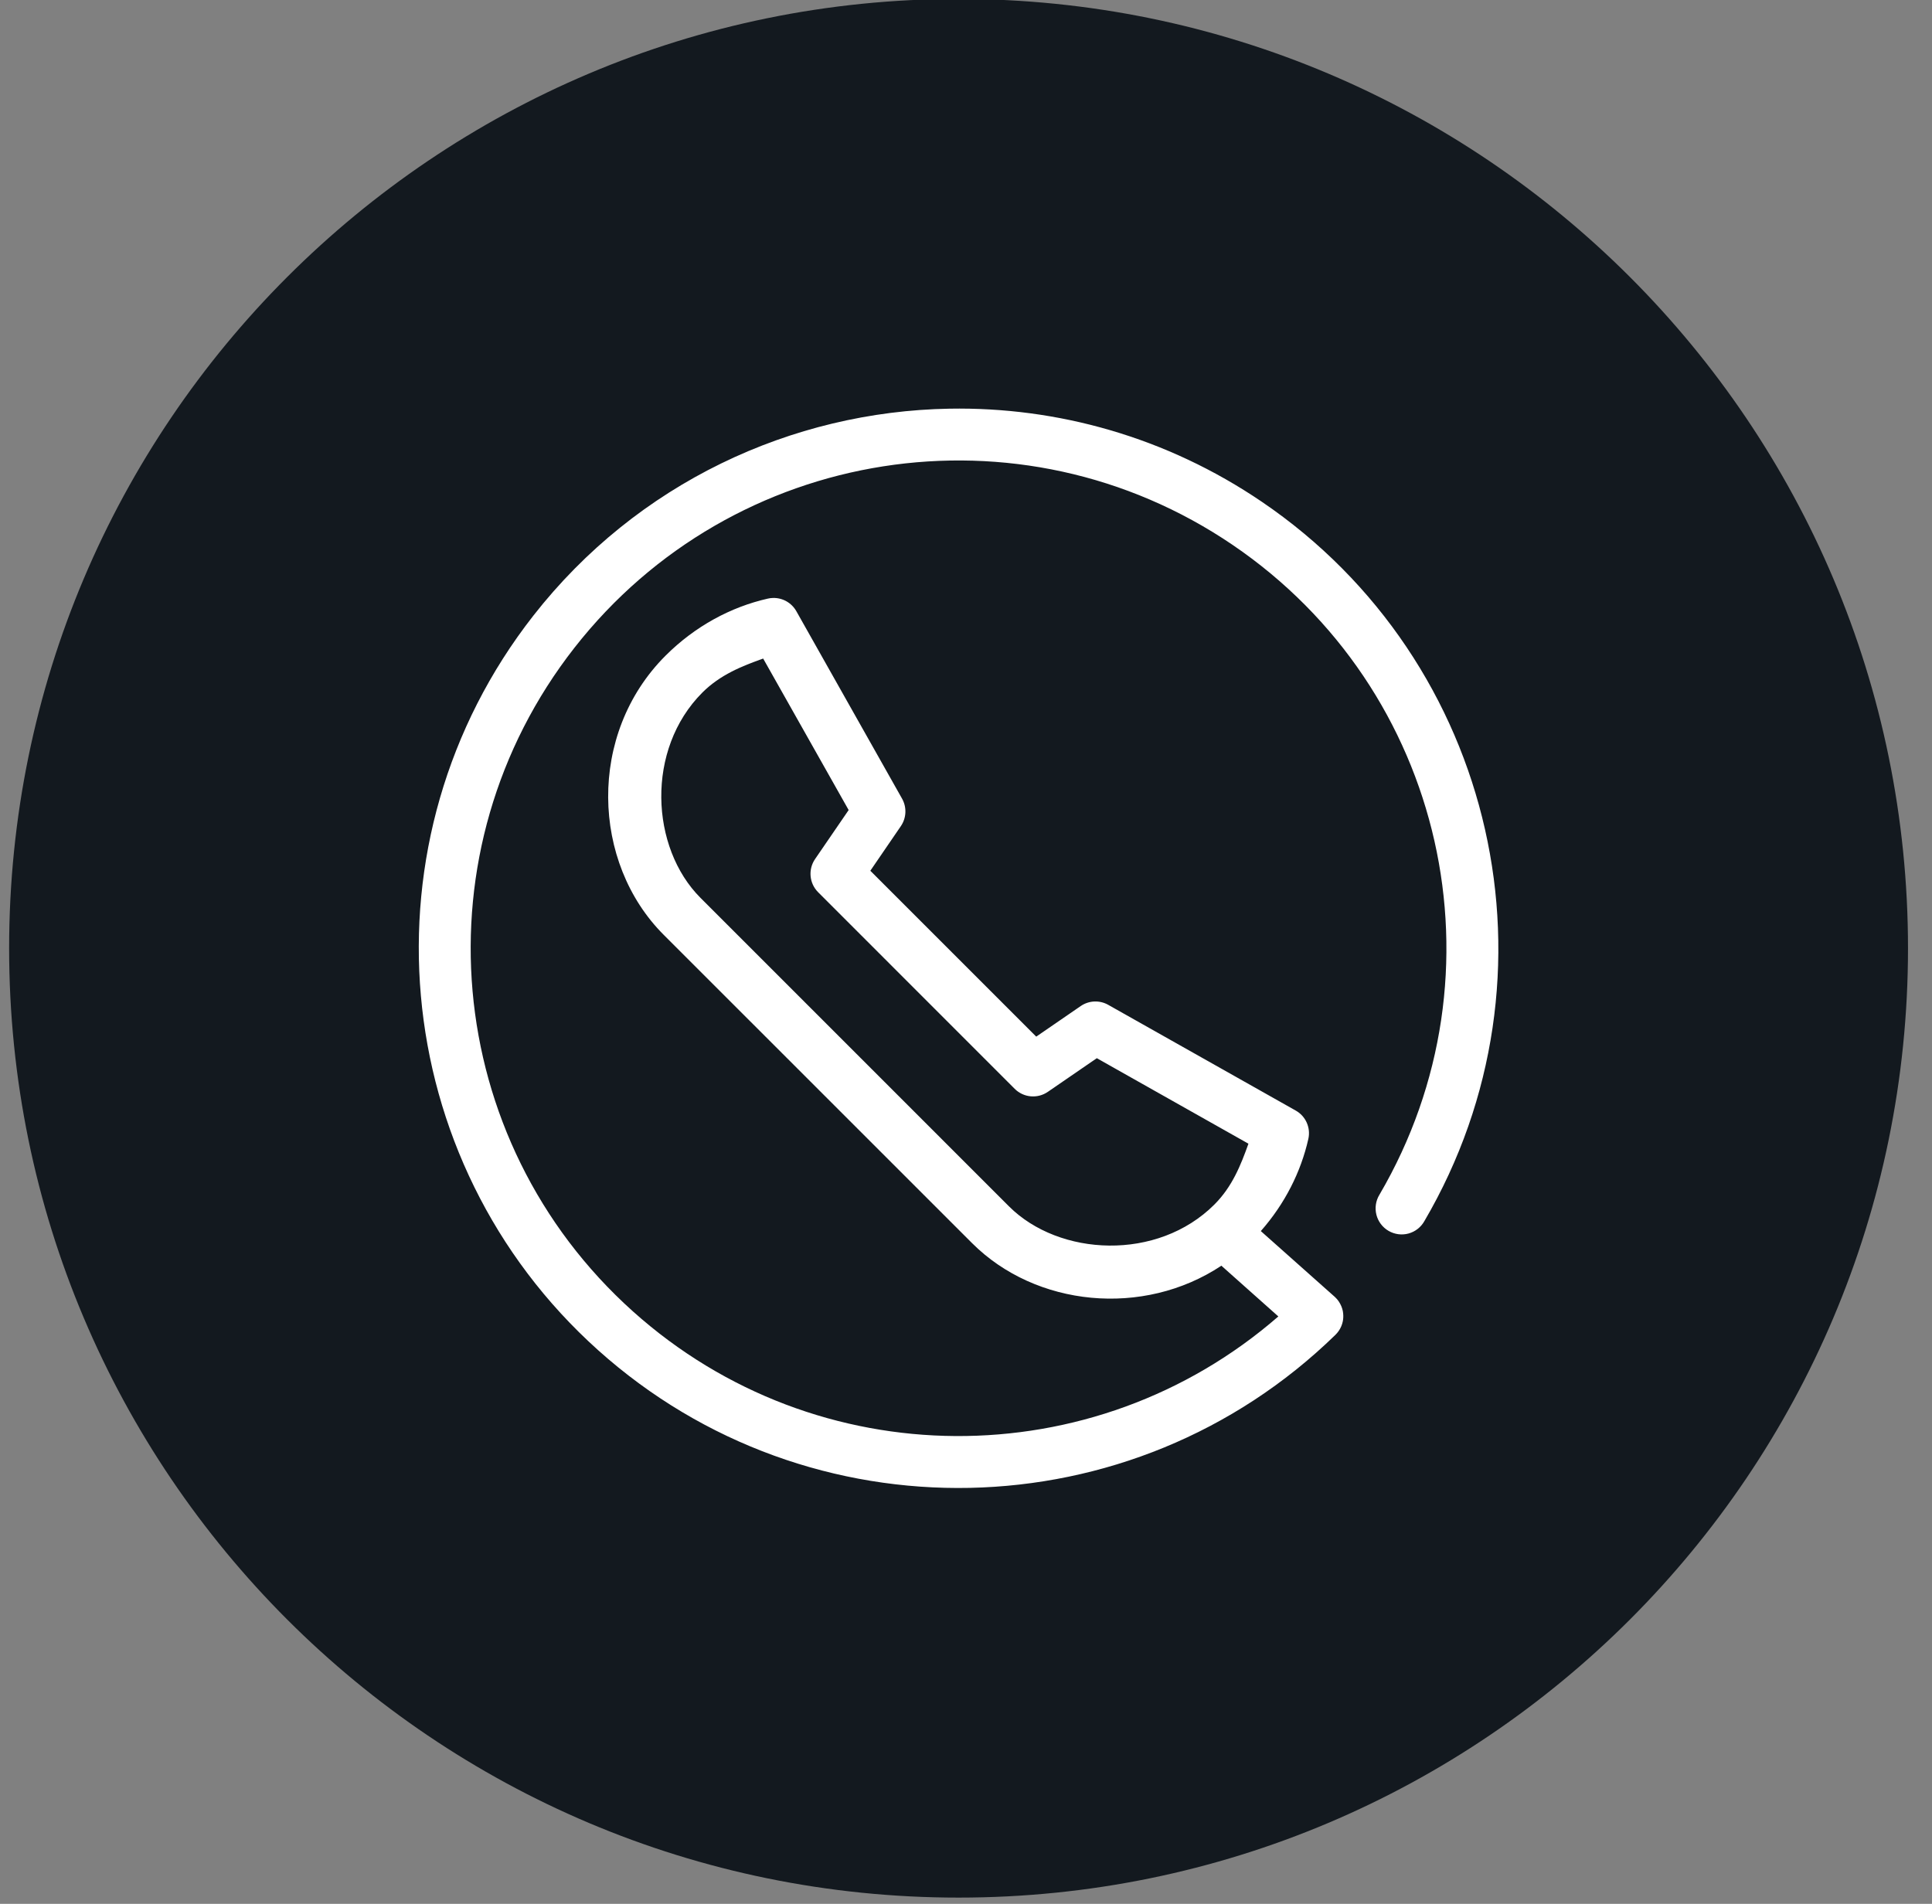
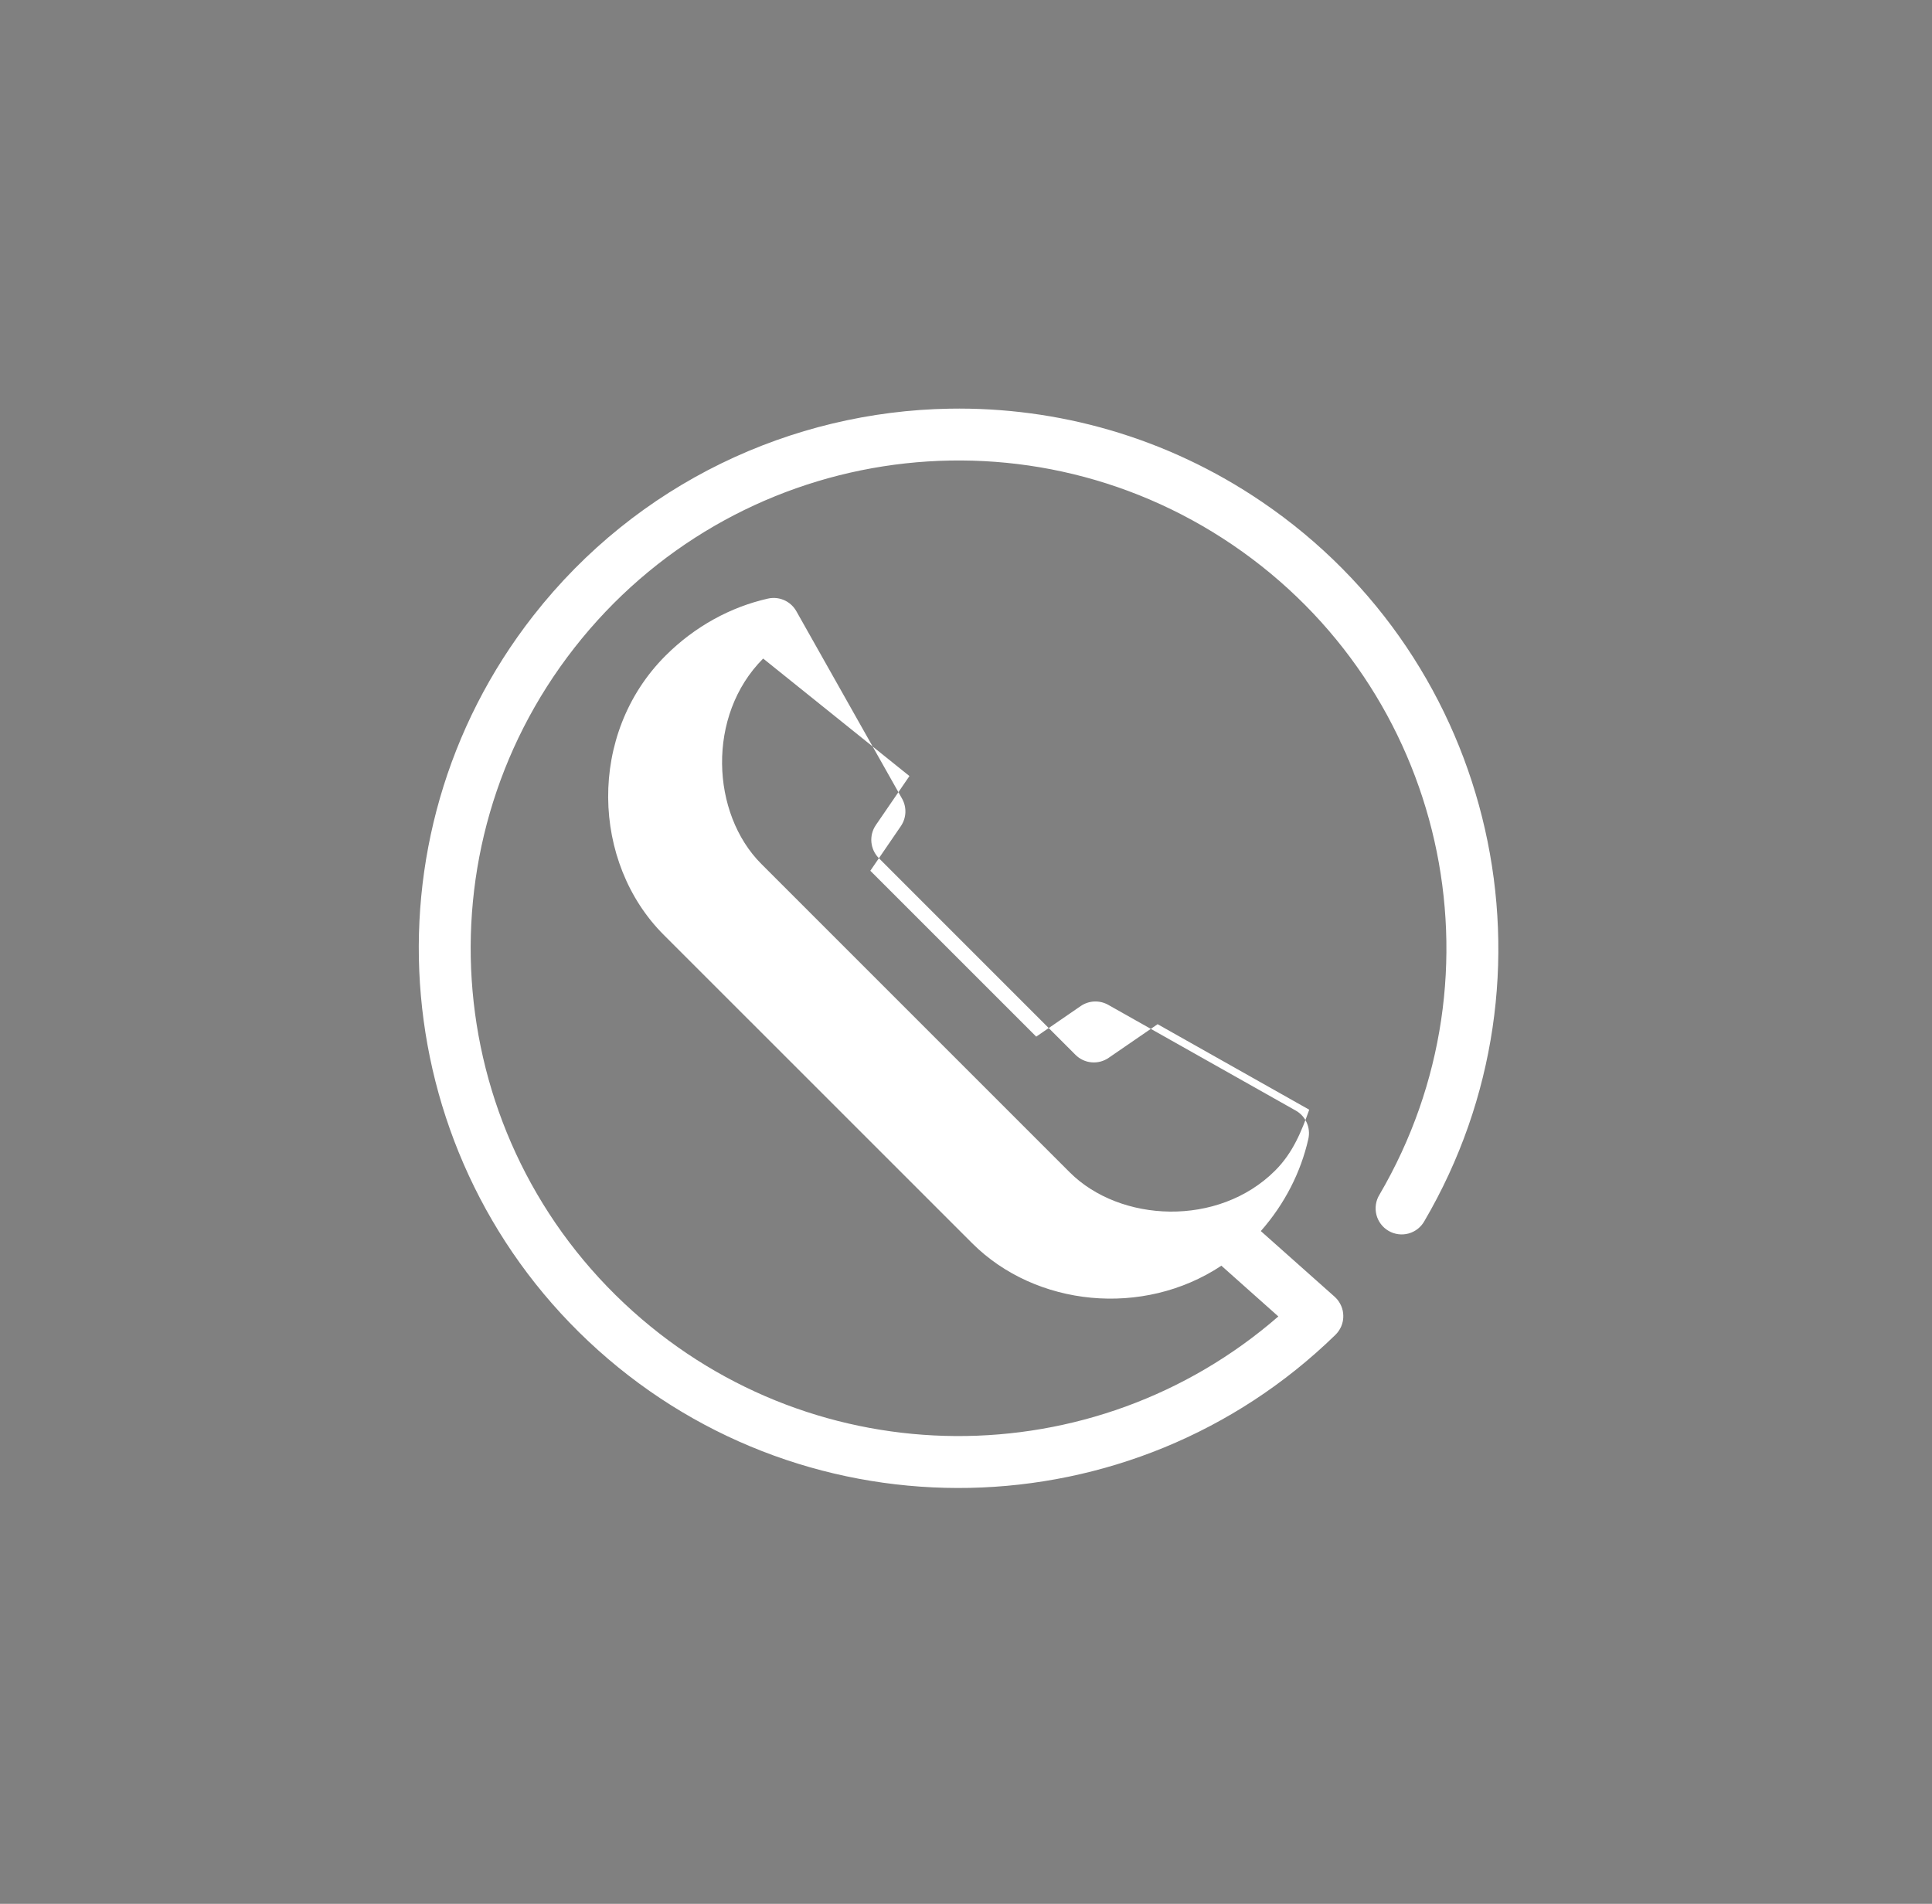
<svg xmlns="http://www.w3.org/2000/svg" id="SVGDoc" width="69" height="68" version="1.1" viewBox="0 0 69 68">
  <rect x="0" y="0" width="69" height="68" fill="#808080" stroke="none" />
  <defs />
  <desc>Generated with Avocode.</desc>
  <g>
    <g>
      <title>&amp;lt;Path&amp;gt;</title>
-       <path d="M68.143,33.87c0,-18.727 -15.181,-33.908 -33.908,-33.908c-18.727,0 -33.909,15.181 -33.909,33.908c0,18.727 15.182,33.908 33.909,33.908c18.727,0 33.908,-15.181 33.908,-33.908z" fill="#13191f" fill-opacity="1" />
    </g>
    <g>
      <title>&amp;lt;Path&amp;gt;</title>
-       <path d="M33.907,14.597c3.853,-0.068 7.755,1.012 11.161,3.327c8.386,5.697 10.927,16.941 5.804,25.689c-0.122,0.219 -0.326,0.379 -0.567,0.445c-0.242,0.066 -0.499,0.031 -0.715,-0.095c-0.216,-0.126 -0.372,-0.334 -0.433,-0.576c-0.061,-0.243 -0.022,-0.5 0.108,-0.713c4.637,-7.918 2.347,-18.054 -5.242,-23.211c-7.59,-5.156 -17.853,-3.553 -23.508,3.674c-5.654,7.227 -4.743,17.576 2.089,23.702c6.581,5.901 16.462,5.914 23.051,0.181l-1.986,-1.769c-0.016,-0.014 -0.032,-0.029 -0.047,-0.044c-2.795,1.856 -6.635,1.465 -8.905,-0.805l-11.015,-11.014c-2.575,-2.575 -2.732,-7.17 0.066,-9.968c1.054,-1.053 2.333,-1.741 3.658,-2.04c0.055,-0.012 0.111,-0.02 0.167,-0.022c0.349,-0.014 0.676,0.168 0.848,0.473l3.776,6.696c0.173,0.309 0.156,0.689 -0.044,0.981l-1.09,1.593l5.925,5.925l1.59,-1.093c0.293,-0.201 0.675,-0.217 0.984,-0.041l6.693,3.774c0.359,0.201 0.542,0.614 0.451,1.015c-0.265,1.175 -0.836,2.313 -1.697,3.29l2.635,2.344c0.01,0.009 0.019,0.018 0.028,0.026v0.001c0.023,0.021 0.044,0.044 0.064,0.067v0.001c0.02,0.024 0.038,0.048 0.056,0.073v0.001c0.017,0.025 0.033,0.052 0.048,0.079c0.015,0.027 0.029,0.055 0.041,0.084c0.012,0.028 0.023,0.057 0.032,0.086v0.001c0.01,0.03 0.017,0.06 0.024,0.09v0.001c0.006,0.03 0.01,0.06 0.013,0.091v0.005c0.009,0.091 0.005,0.183 -0.013,0.273c-0.012,0.061 -0.031,0.12 -0.055,0.178c-0.024,0.057 -0.054,0.111 -0.089,0.163c-0.035,0.051 -0.075,0.099 -0.119,0.142c-7.259,7.077 -18.784,7.317 -26.332,0.549c-7.548,-6.768 -8.562,-18.251 -2.315,-26.235c3.709,-4.741 9.231,-7.295 14.861,-7.394zM27.256,23.522l0,0c0,-0 0.001,-0 0.001,-0zM27.256,23.522c-0.763,0.272 -1.534,0.578 -2.171,1.214c-2.032,2.033 -1.86,5.542 -0.065,7.336l11.014,11.015c1.795,1.794 5.306,1.967 7.338,-0.065c0.638,-0.638 0.943,-1.409 1.215,-2.172l-5.415,-3.054l-1.749,1.202c-0.37,0.254 -0.868,0.209 -1.185,-0.109l-7.019,-7.021c-0.317,-0.317 -0.363,-0.815 -0.109,-1.185l1.199,-1.75z" fill="#ffffff" fill-opacity="1" />
+       <path d="M33.907,14.597c3.853,-0.068 7.755,1.012 11.161,3.327c8.386,5.697 10.927,16.941 5.804,25.689c-0.122,0.219 -0.326,0.379 -0.567,0.445c-0.242,0.066 -0.499,0.031 -0.715,-0.095c-0.216,-0.126 -0.372,-0.334 -0.433,-0.576c-0.061,-0.243 -0.022,-0.5 0.108,-0.713c4.637,-7.918 2.347,-18.054 -5.242,-23.211c-7.59,-5.156 -17.853,-3.553 -23.508,3.674c-5.654,7.227 -4.743,17.576 2.089,23.702c6.581,5.901 16.462,5.914 23.051,0.181l-1.986,-1.769c-0.016,-0.014 -0.032,-0.029 -0.047,-0.044c-2.795,1.856 -6.635,1.465 -8.905,-0.805l-11.015,-11.014c-2.575,-2.575 -2.732,-7.17 0.066,-9.968c1.054,-1.053 2.333,-1.741 3.658,-2.04c0.055,-0.012 0.111,-0.02 0.167,-0.022c0.349,-0.014 0.676,0.168 0.848,0.473l3.776,6.696c0.173,0.309 0.156,0.689 -0.044,0.981l-1.09,1.593l5.925,5.925l1.59,-1.093c0.293,-0.201 0.675,-0.217 0.984,-0.041l6.693,3.774c0.359,0.201 0.542,0.614 0.451,1.015c-0.265,1.175 -0.836,2.313 -1.697,3.29l2.635,2.344c0.01,0.009 0.019,0.018 0.028,0.026v0.001c0.023,0.021 0.044,0.044 0.064,0.067v0.001c0.02,0.024 0.038,0.048 0.056,0.073v0.001c0.017,0.025 0.033,0.052 0.048,0.079c0.015,0.027 0.029,0.055 0.041,0.084c0.012,0.028 0.023,0.057 0.032,0.086v0.001c0.01,0.03 0.017,0.06 0.024,0.09v0.001c0.006,0.03 0.01,0.06 0.013,0.091v0.005c0.009,0.091 0.005,0.183 -0.013,0.273c-0.012,0.061 -0.031,0.12 -0.055,0.178c-0.024,0.057 -0.054,0.111 -0.089,0.163c-0.035,0.051 -0.075,0.099 -0.119,0.142c-7.259,7.077 -18.784,7.317 -26.332,0.549c-7.548,-6.768 -8.562,-18.251 -2.315,-26.235c3.709,-4.741 9.231,-7.295 14.861,-7.394zM27.256,23.522l0,0c0,-0 0.001,-0 0.001,-0zM27.256,23.522c-2.032,2.033 -1.86,5.542 -0.065,7.336l11.014,11.015c1.795,1.794 5.306,1.967 7.338,-0.065c0.638,-0.638 0.943,-1.409 1.215,-2.172l-5.415,-3.054l-1.749,1.202c-0.37,0.254 -0.868,0.209 -1.185,-0.109l-7.019,-7.021c-0.317,-0.317 -0.363,-0.815 -0.109,-1.185l1.199,-1.75z" fill="#ffffff" fill-opacity="1" />
    </g>
  </g>
</svg>